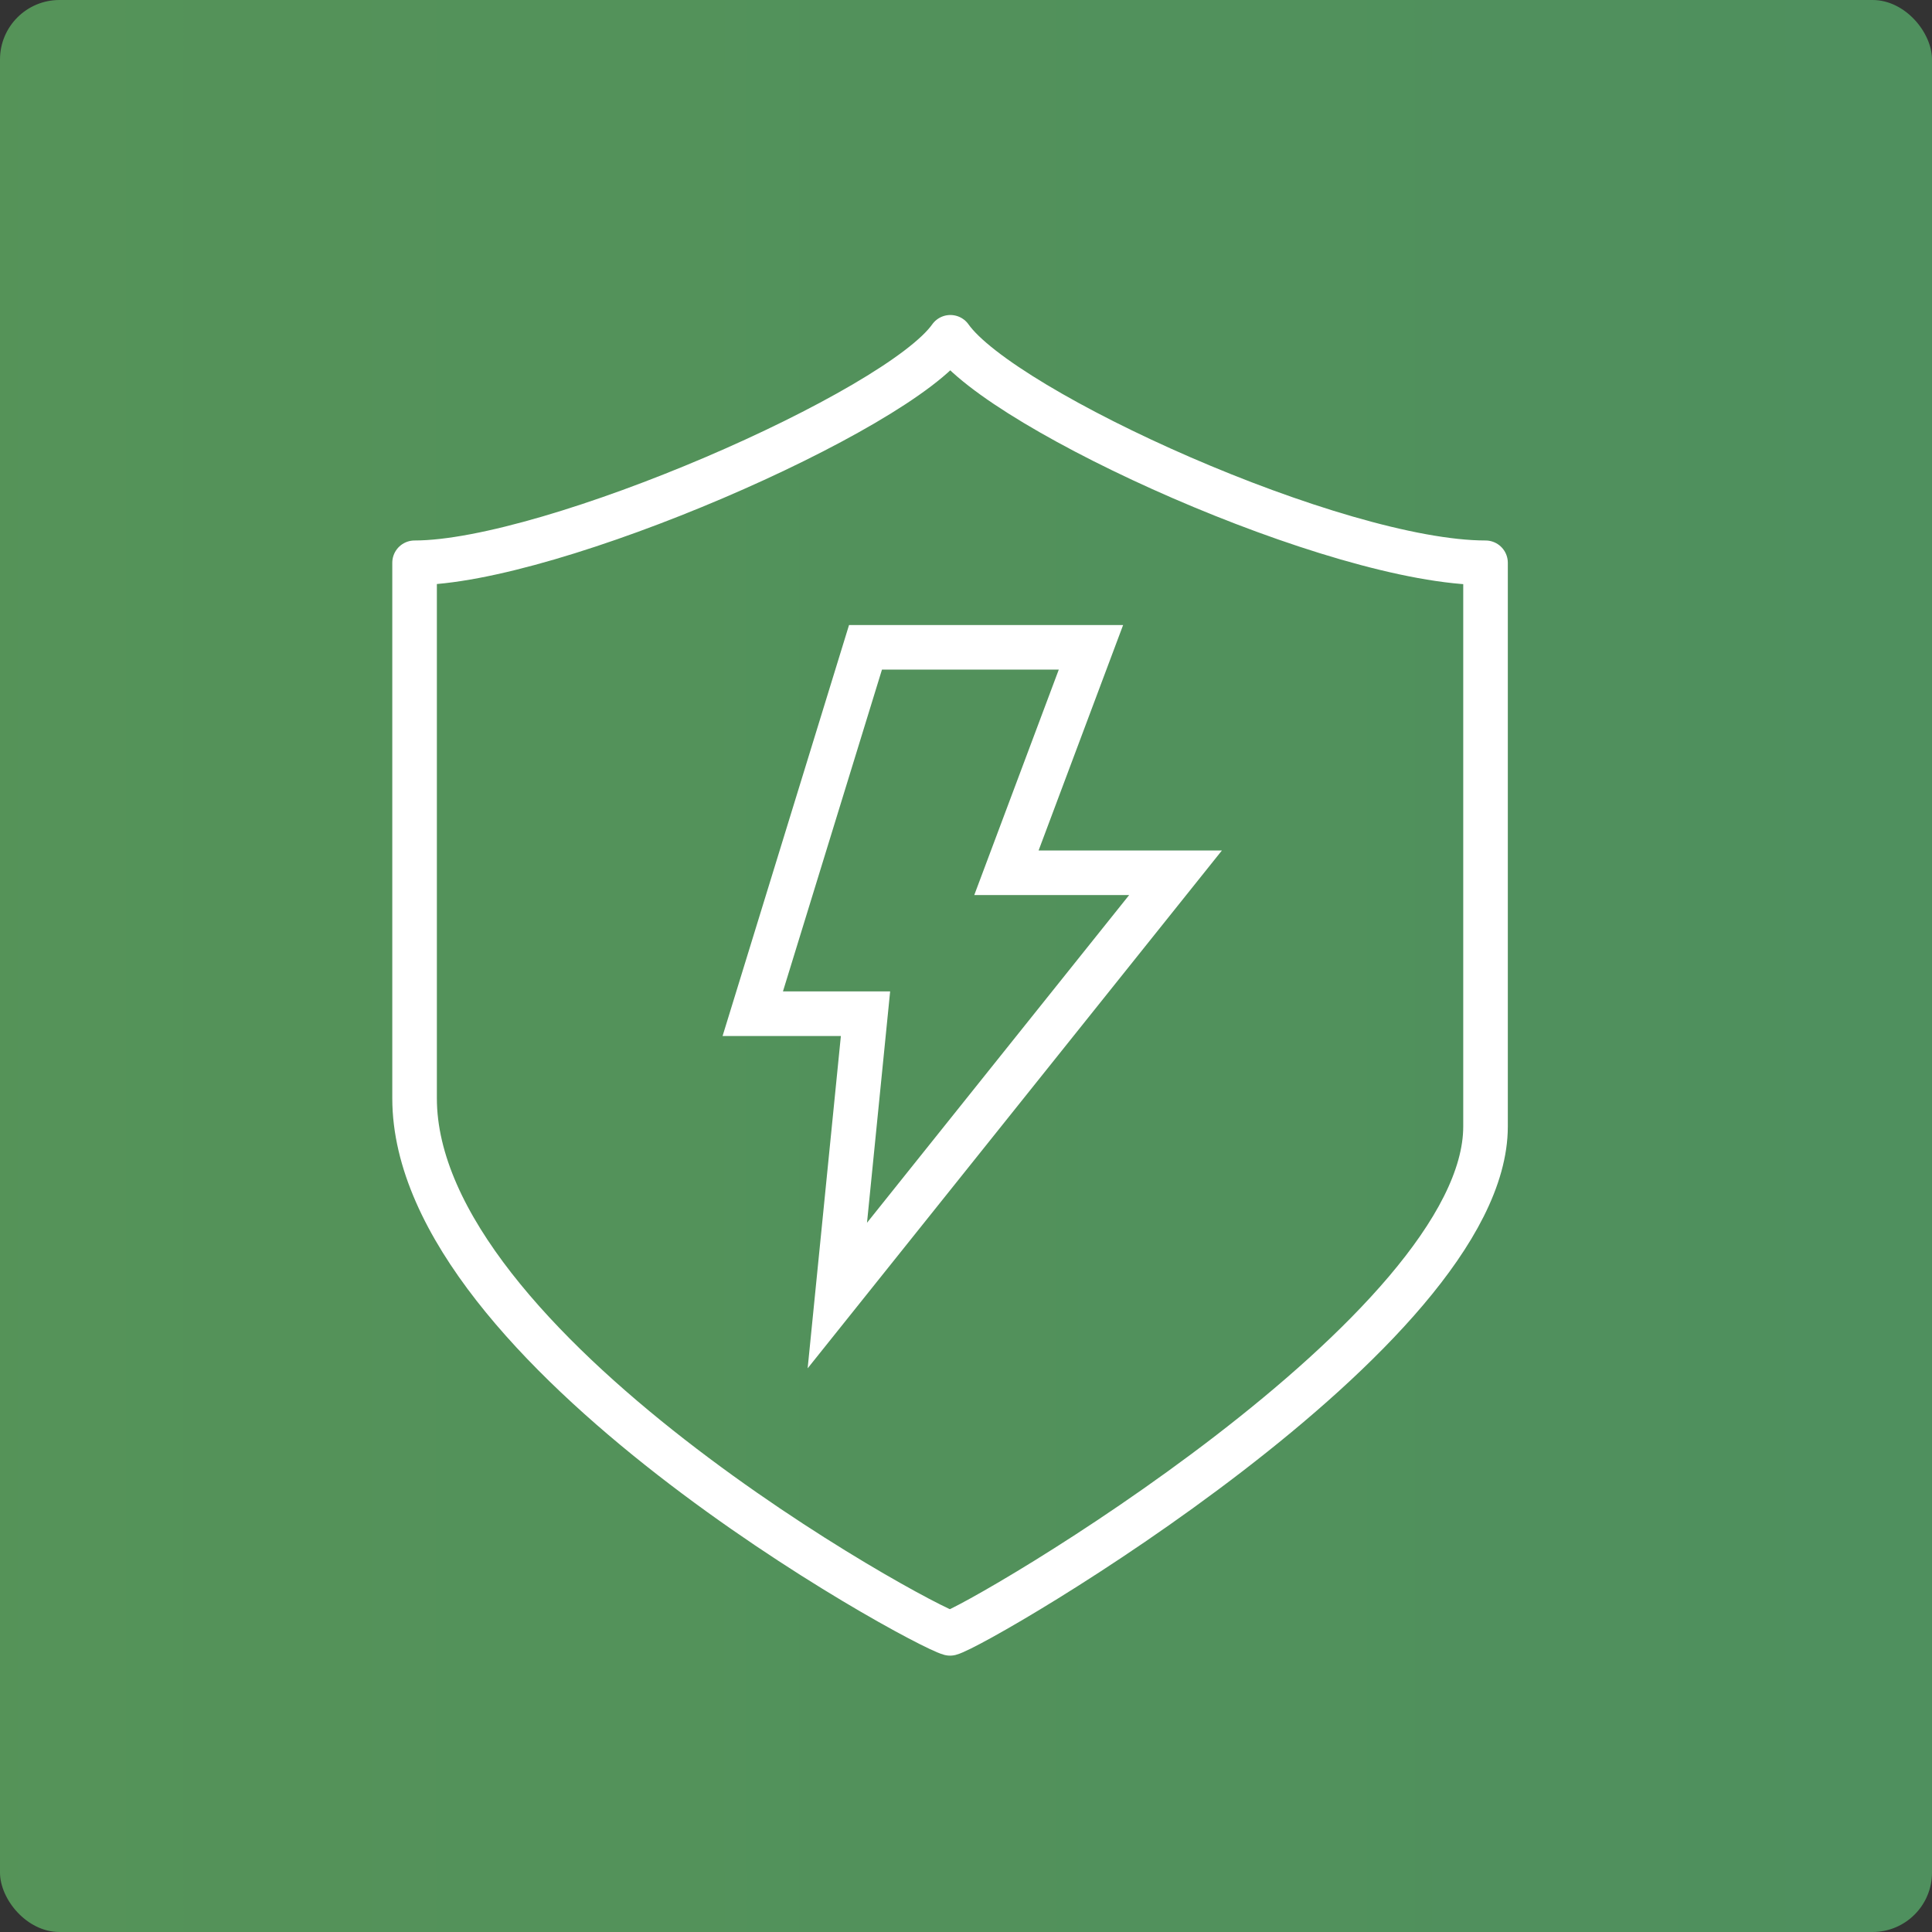
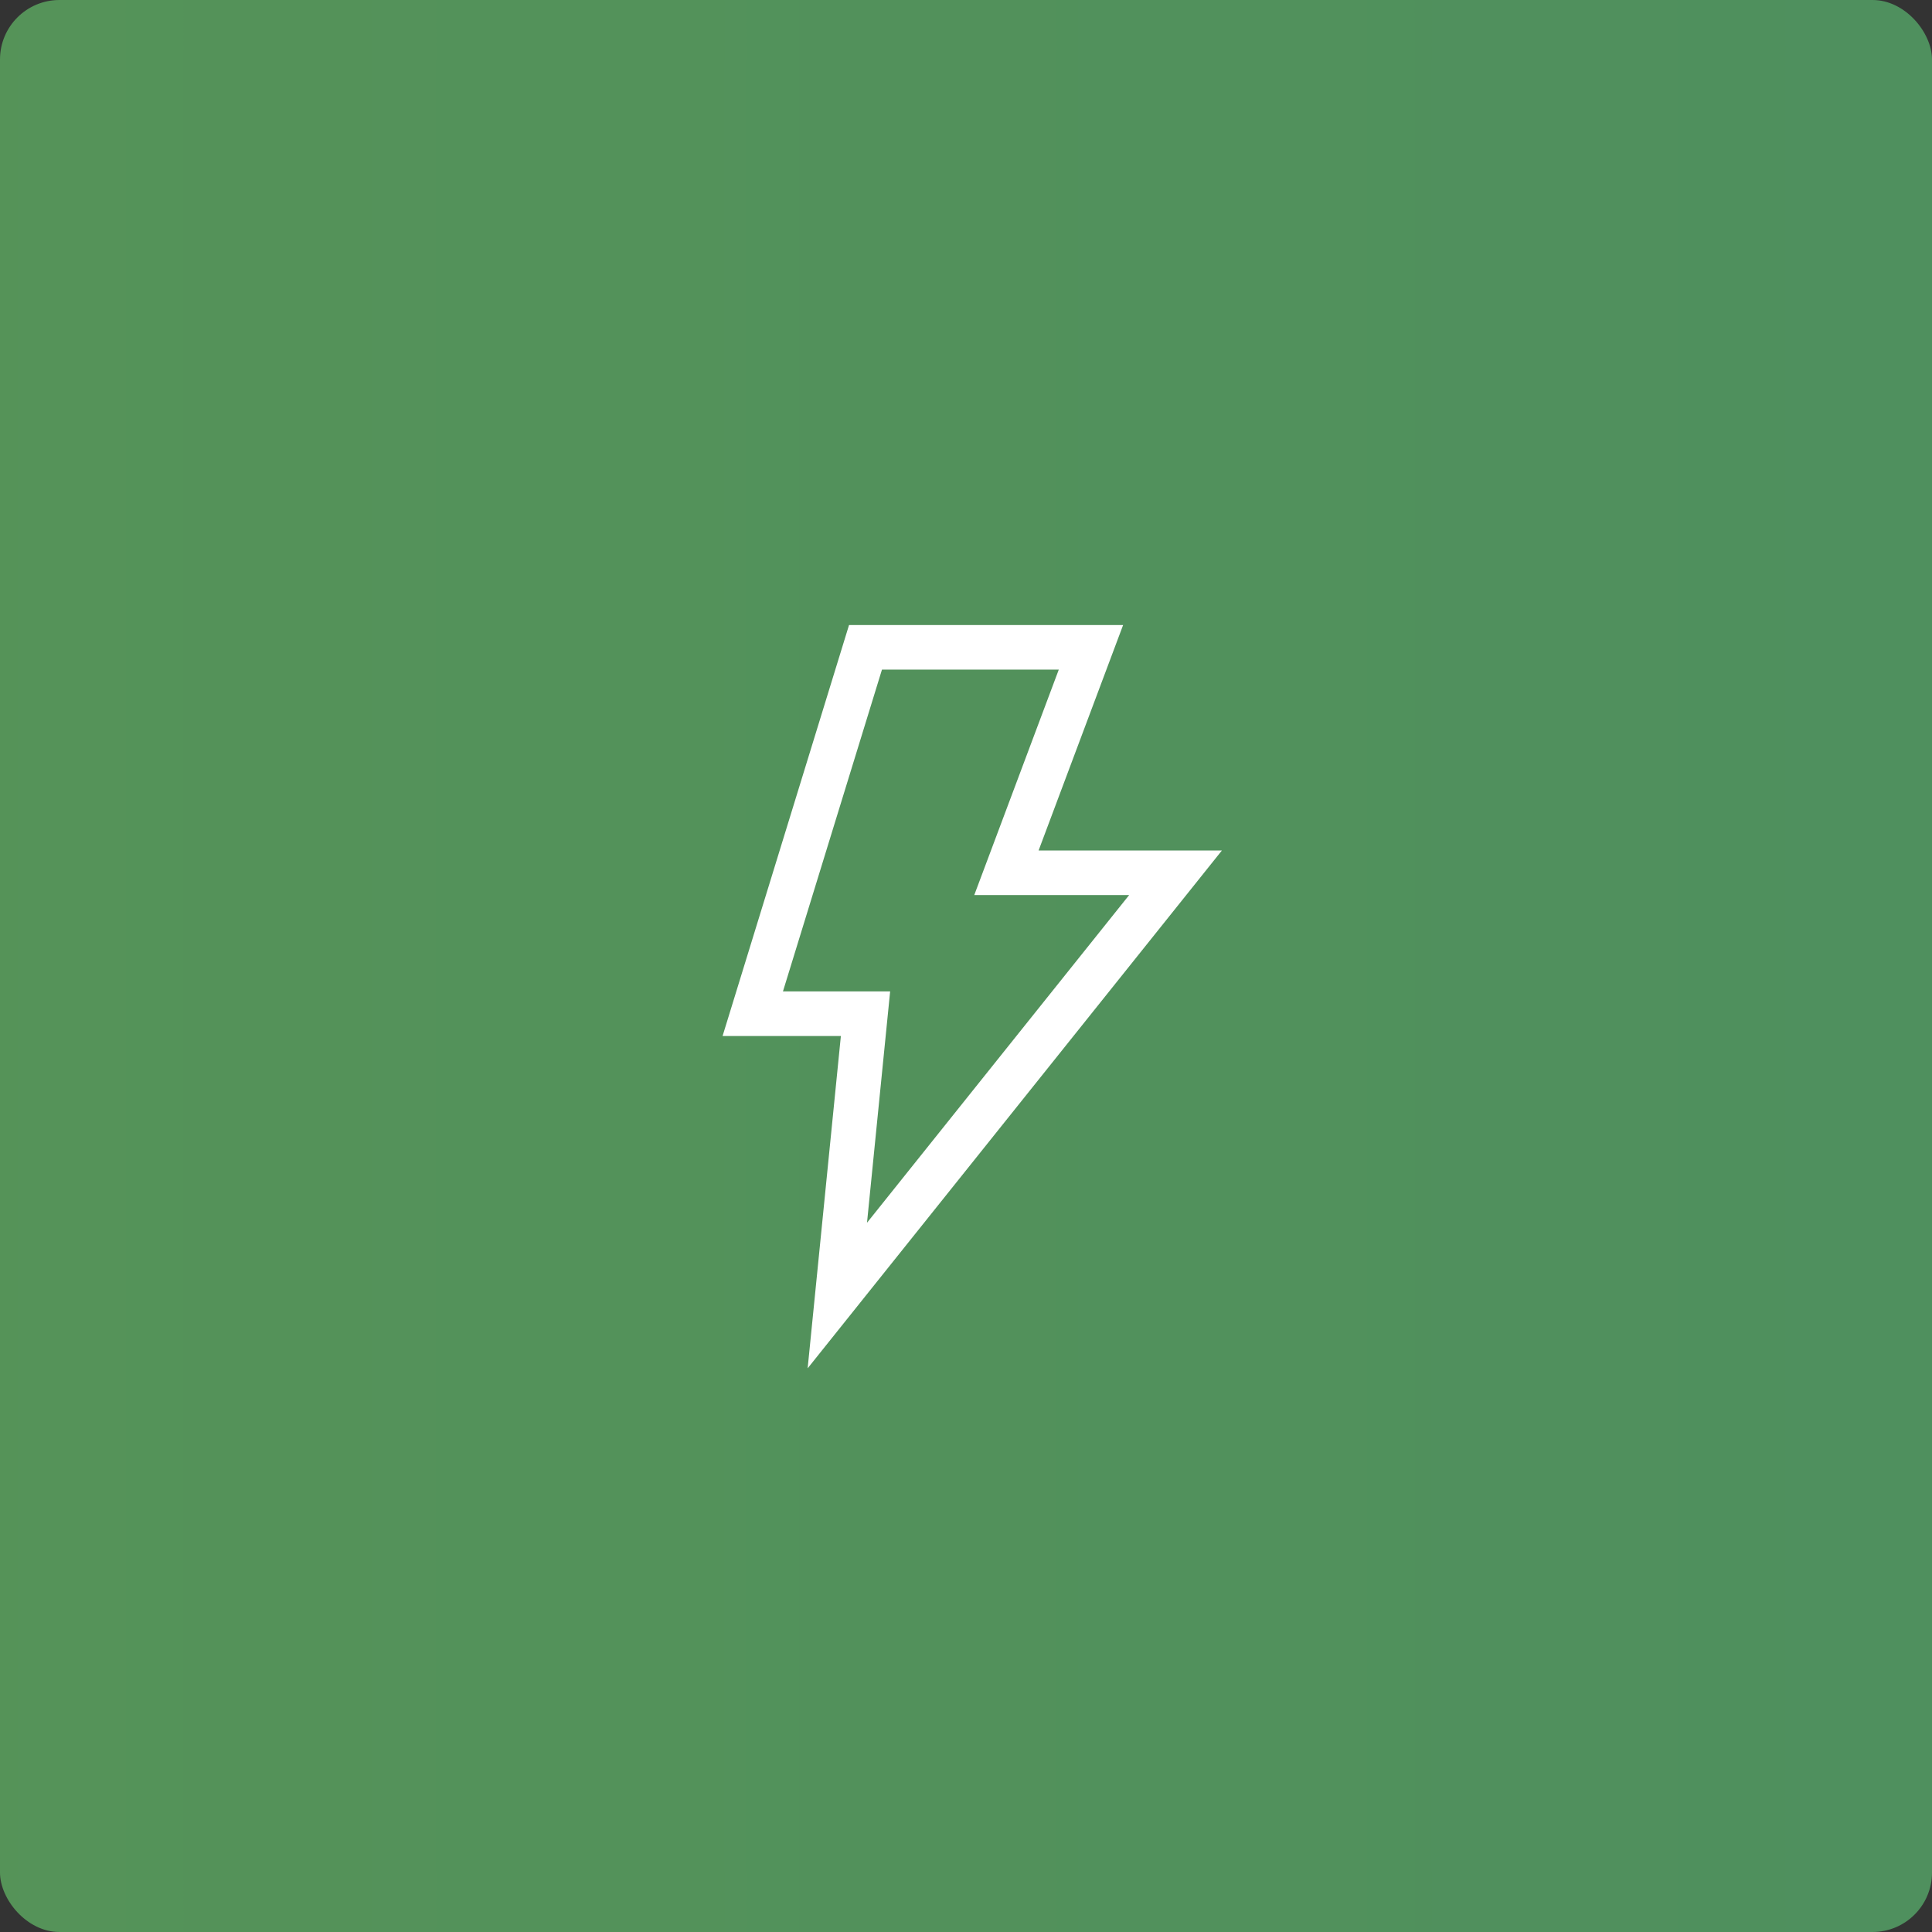
<svg xmlns="http://www.w3.org/2000/svg" width="65" height="65" viewBox="0 0 65 65" fill="none">
  <rect x="0" y="0" width="65" height="65" fill="#333333" stroke="none" />
  <rect width="65" height="65" rx="2" fill="url(#paint0_linear_125_669)" />
  <g clip-path="url(#clip0_125_669)">
-     <path d="M31.974 11.348C30.222 13.835 18.535 18.934 13.948 18.934V36.949C13.948 45.419 30.963 54.685 31.964 54.952C32.965 54.685 49.979 44.772 49.979 37.898V18.934C44.975 18.934 33.725 13.835 31.974 11.348Z" stroke="white" stroke-width="1.5" stroke-linejoin="round" />
    <path d="M36.704 21.778H29.119L25.326 34.105H29.119L28.171 43.587L39.549 29.364H33.86L36.704 21.778Z" stroke="white" stroke-width="1.5" stroke-miterlimit="10" />
  </g>
  <defs>
    <linearGradient id="paint0_linear_125_669" x1="886.6" y1="32.5" x2="-397.8" y2="32.556" gradientUnits="userSpaceOnUse">
      <stop stop-color="#0068A3" />
      <stop offset="1" stop-color="#7BA637" />
    </linearGradient>
    <clipPath id="clip0_125_669">
      <rect width="37.927" height="45.5" fill="white" transform="translate(13 10.4)" />
    </clipPath>
  </defs>
</svg>